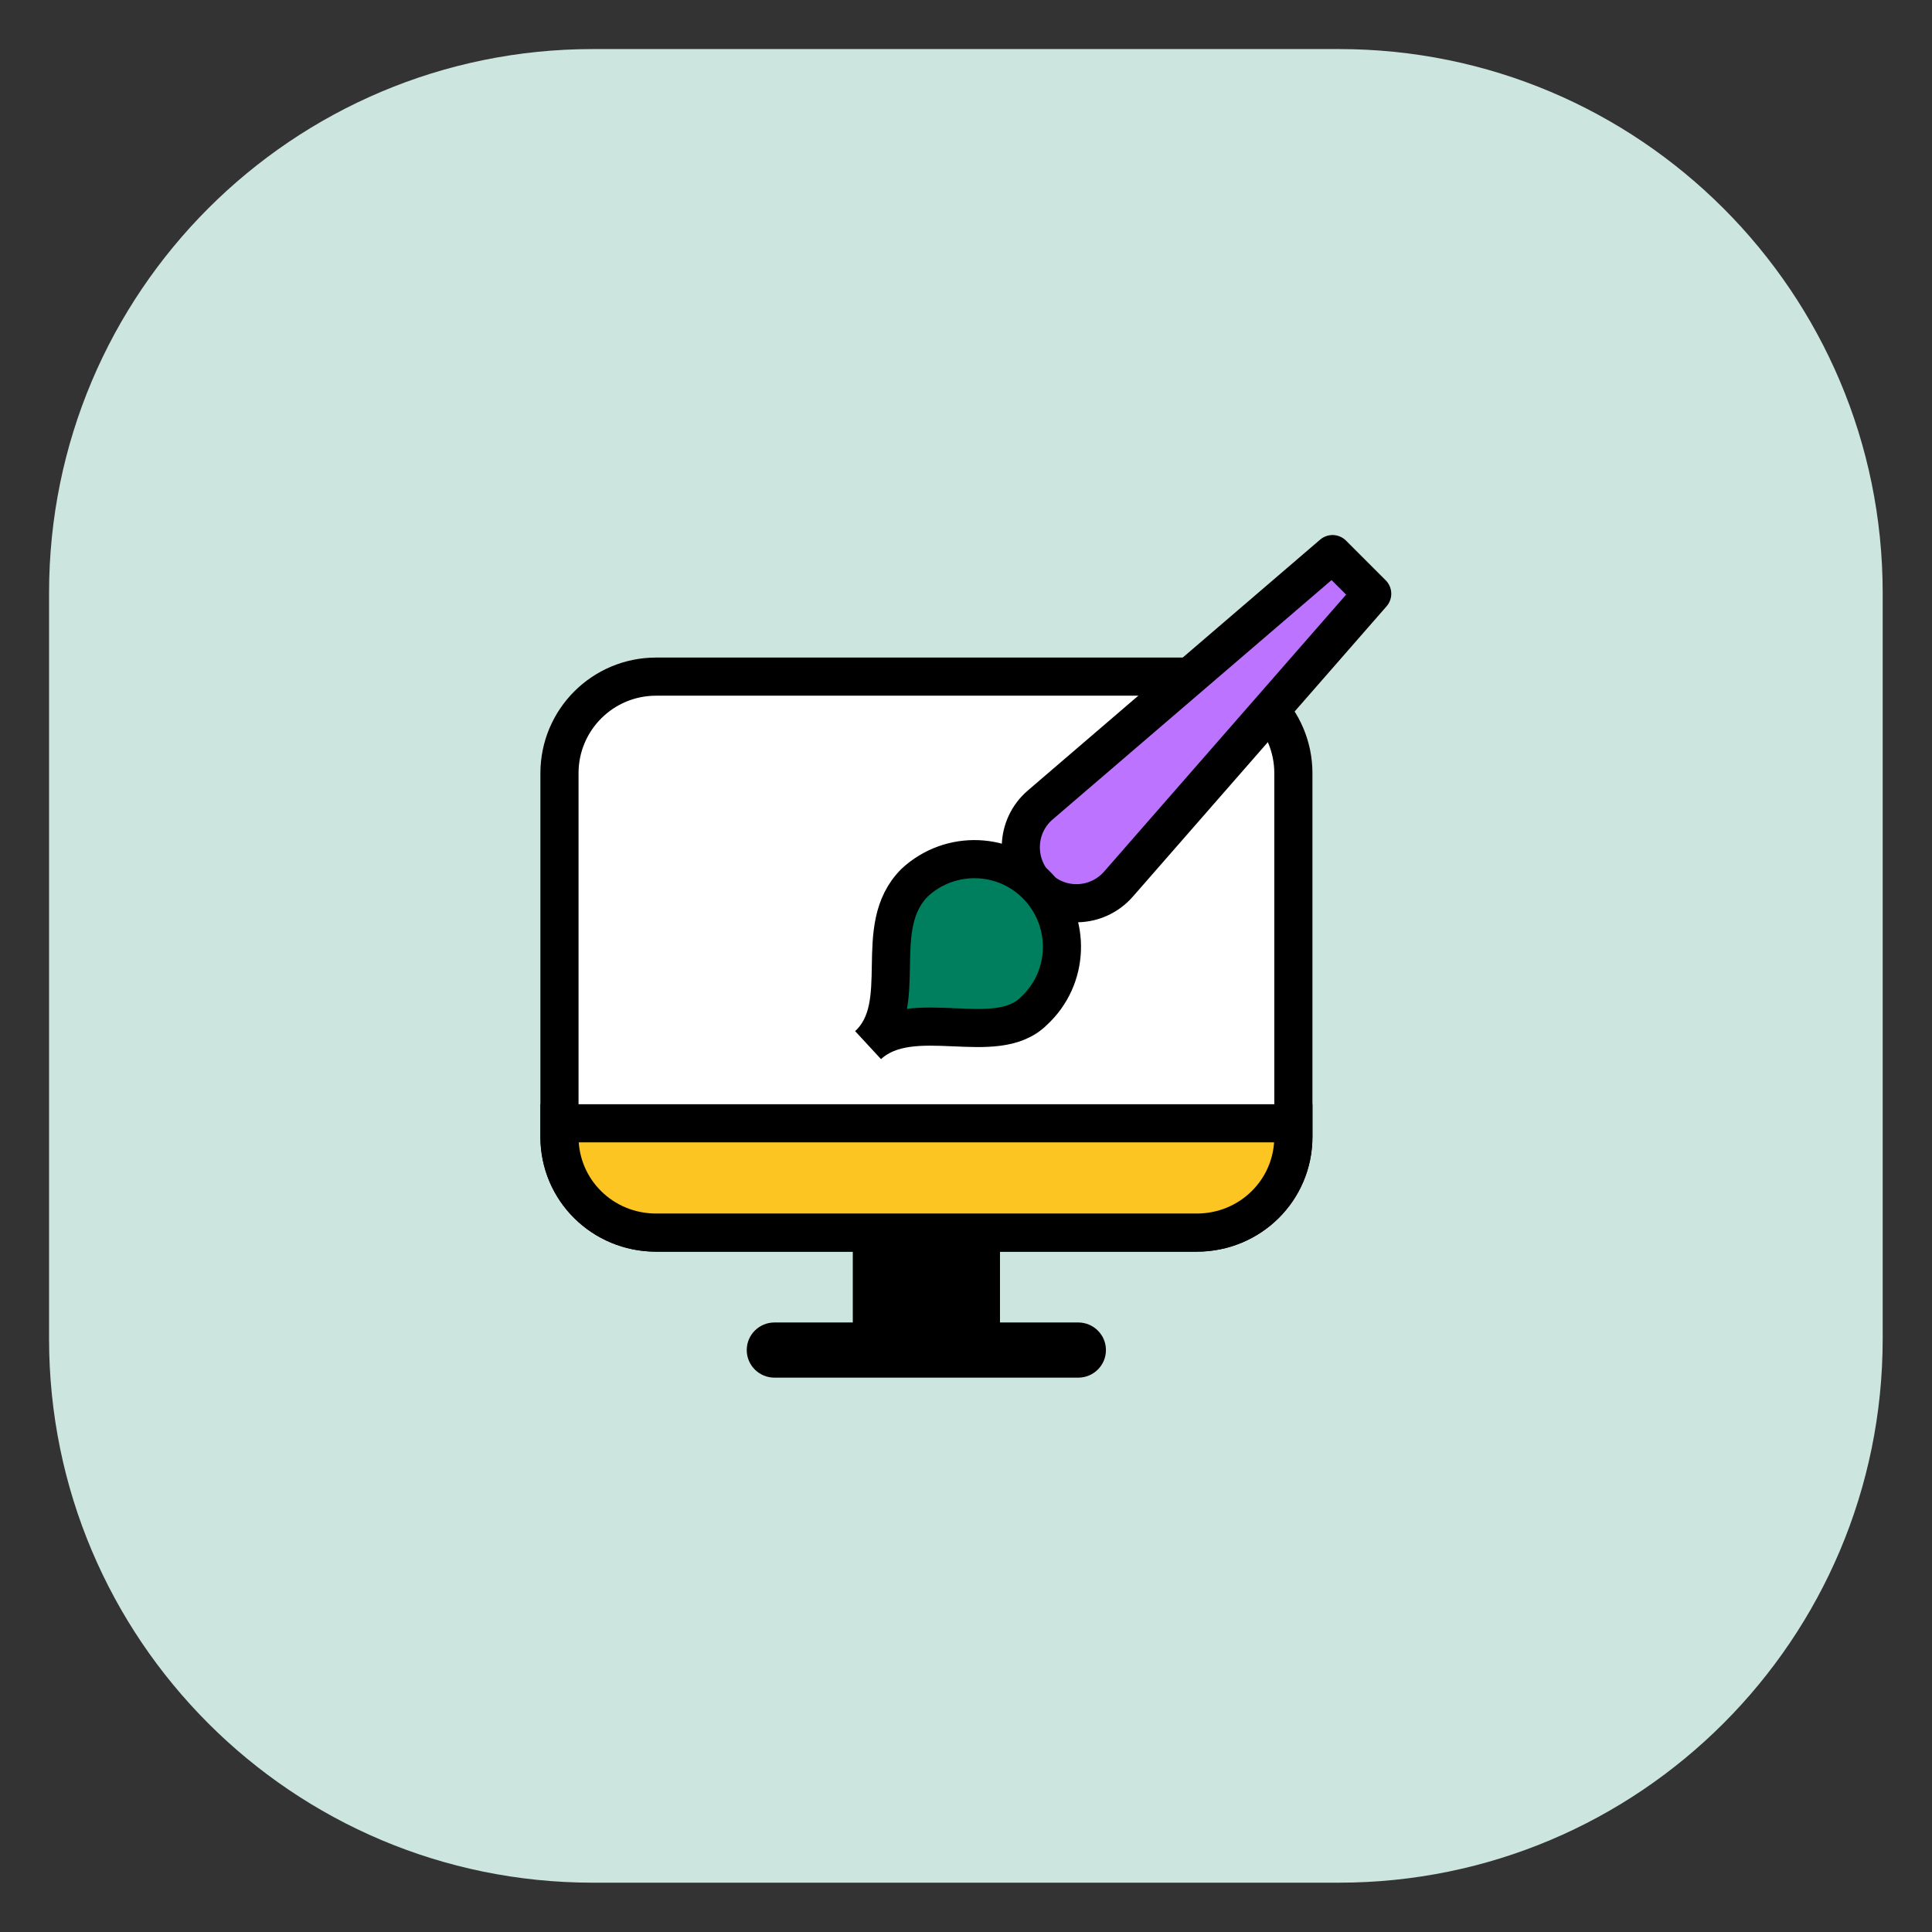
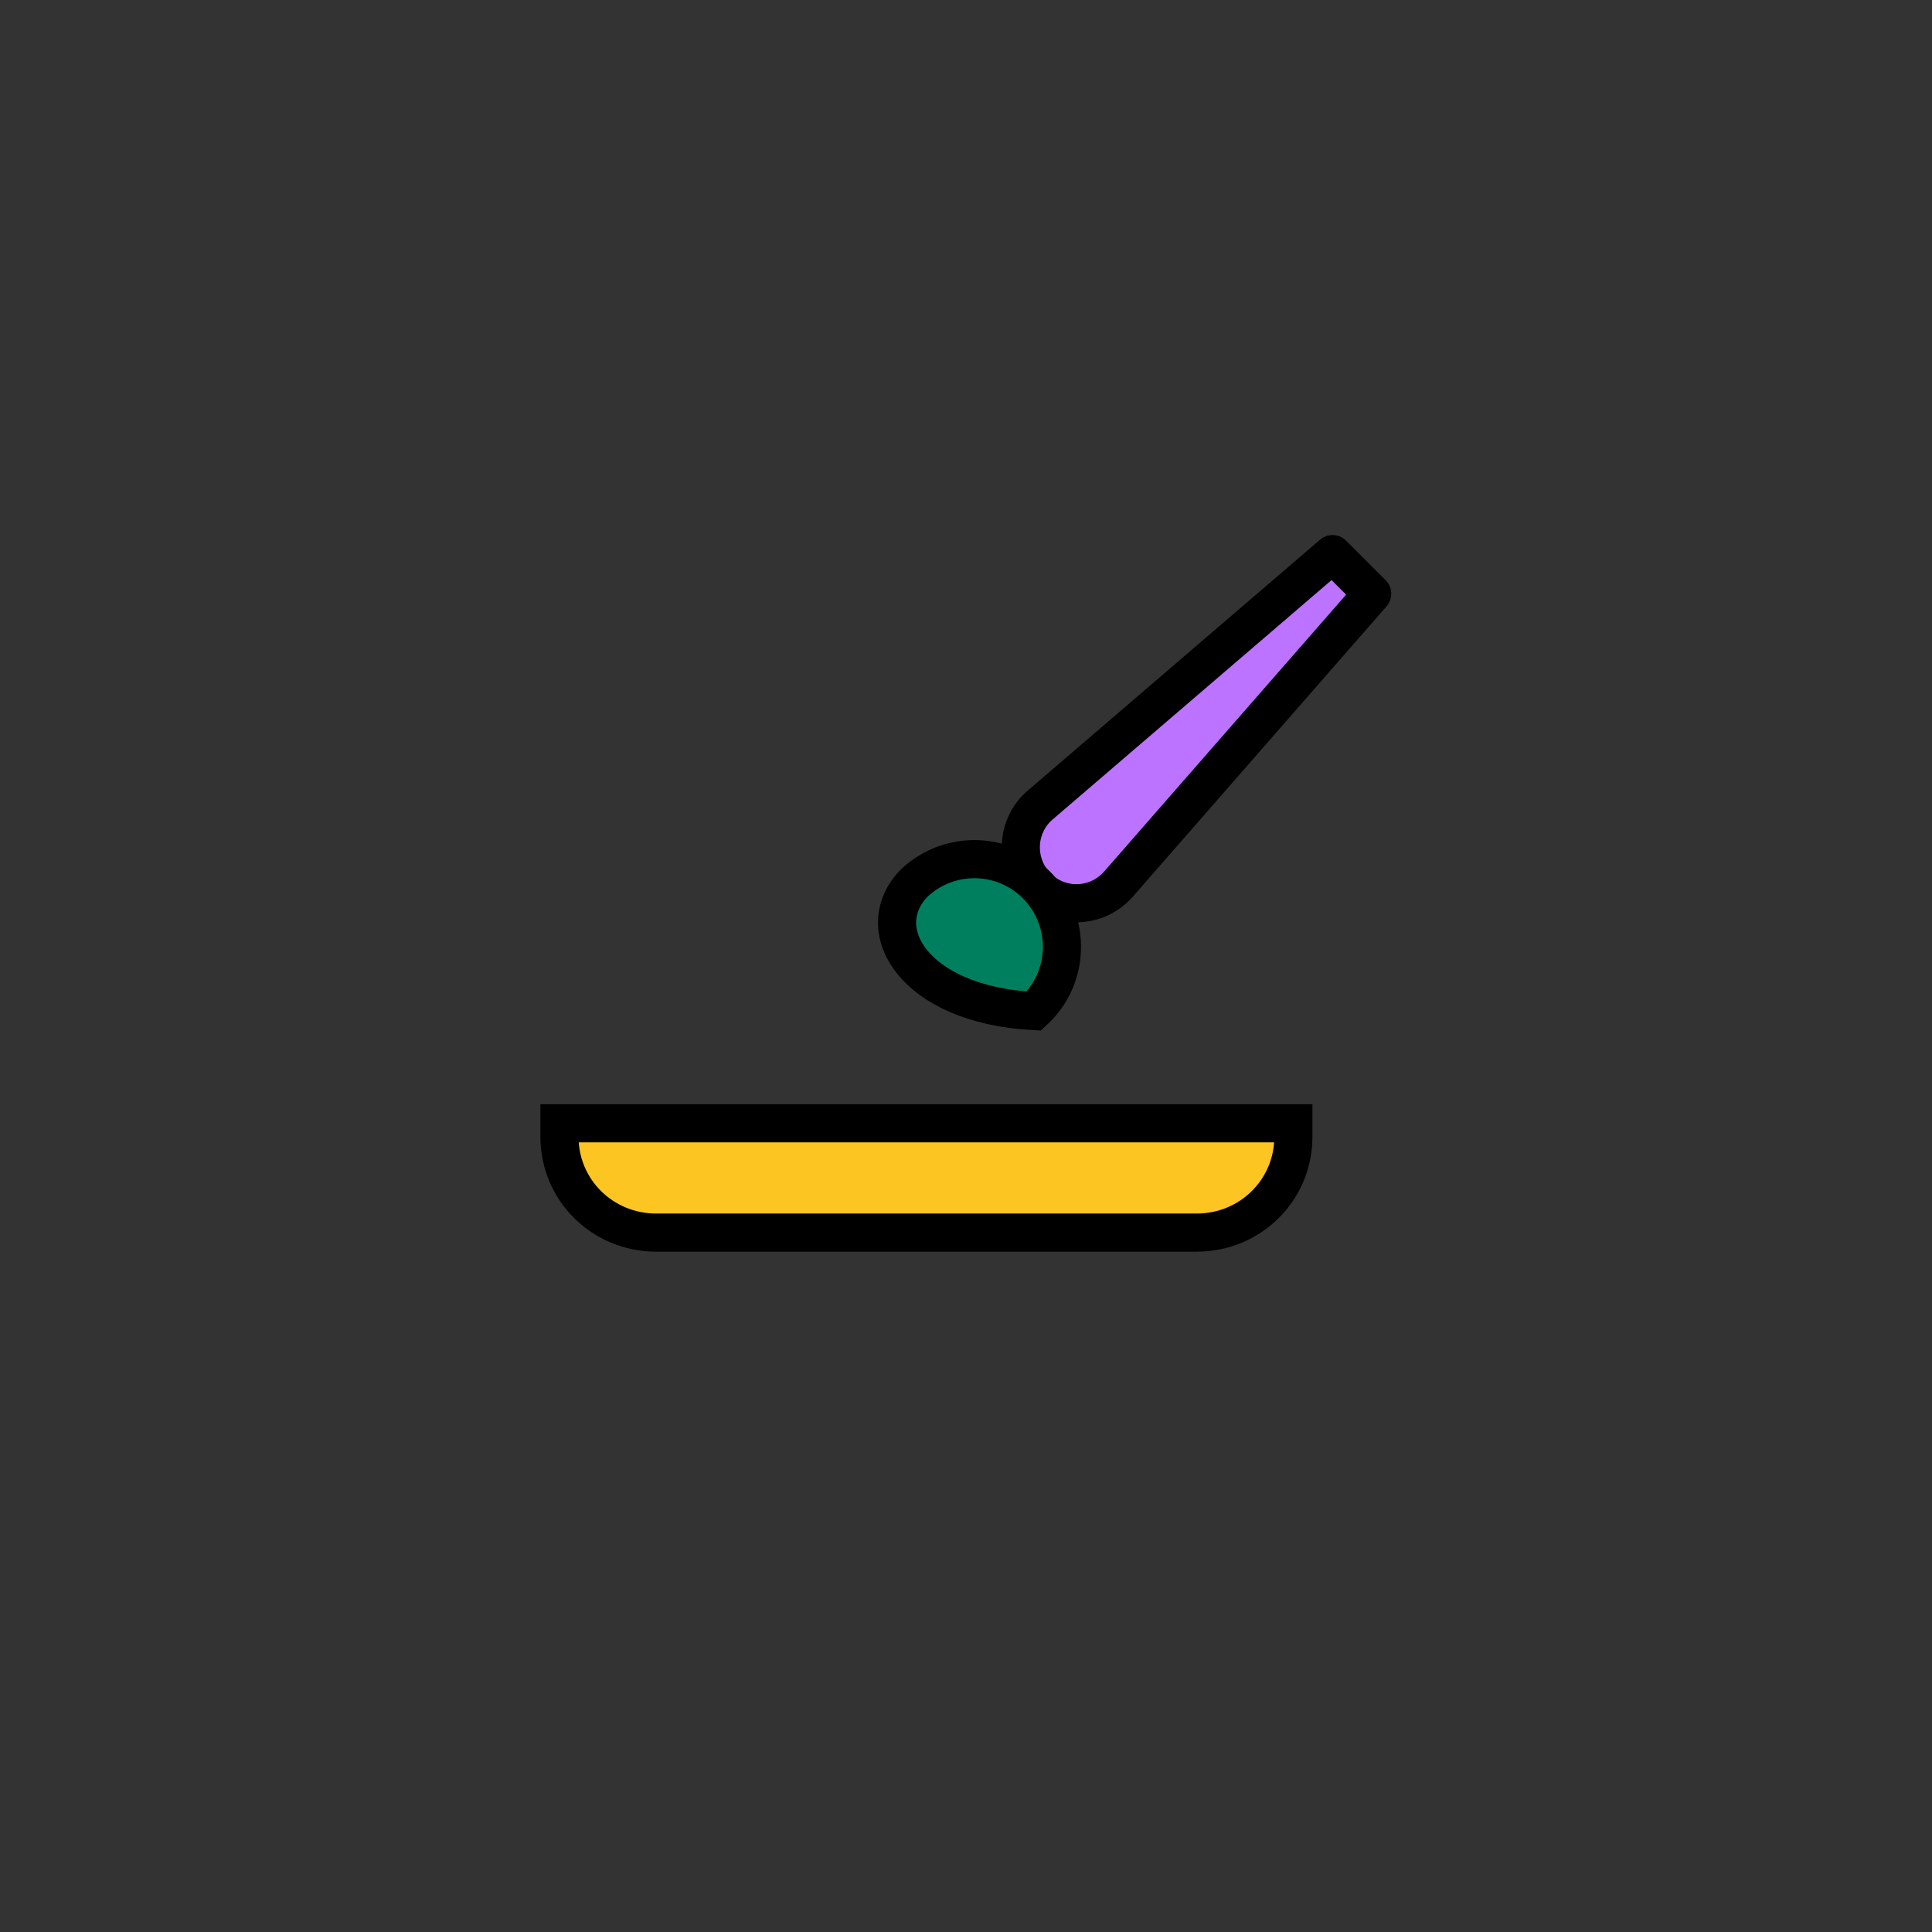
<svg xmlns="http://www.w3.org/2000/svg" width="76" height="76" viewBox="0 0 76 76" fill="none">
  <rect x="0" y="0" width="76" height="76" fill="#333333" stroke="none" />
-   <path d="M52.67 1.93H23.32C11.506 1.93 1.93 11.506 1.93 23.32V52.67C1.93 64.483 11.506 74.06 23.32 74.06H52.67C64.483 74.06 74.06 64.483 74.06 52.67V23.32C74.06 11.506 64.483 1.93 52.67 1.93Z" fill="#CCE5DF" />
-   <path d="M50.878 30.417V44.717C50.878 46.817 49.178 48.487 47.078 48.487H25.808C23.708 48.487 22.008 46.817 22.008 44.717V30.417C22.008 28.317 23.708 26.617 25.808 26.617H47.078C49.178 26.617 50.878 28.317 50.878 30.417Z" fill="white" stroke="black" stroke-width="1.5" stroke-miterlimit="10" />
-   <path d="M39.337 48.508H33.547V52.848H39.337V48.508Z" fill="black" />
-   <path d="M42.415 52.023H30.465C29.863 52.023 29.375 52.509 29.375 53.108C29.375 53.708 29.863 54.193 30.465 54.193H42.415C43.017 54.193 43.505 53.708 43.505 53.108C43.505 52.509 43.017 52.023 42.415 52.023Z" fill="black" />
  <path d="M53.979 23.357L43.999 34.777C43.159 35.737 41.689 35.787 40.799 34.887C39.899 33.987 39.949 32.497 40.919 31.667L52.419 21.797L53.979 23.357Z" fill="#BC73FF" stroke="black" stroke-width="1.5" stroke-linecap="round" stroke-linejoin="round" />
-   <path d="M40.668 39.773C39.158 41.283 35.878 39.513 34.148 41.113C35.878 39.513 34.198 36.493 35.988 34.713C37.388 33.423 39.568 33.503 40.858 34.903C42.148 36.303 42.068 38.483 40.668 39.773Z" fill="#007F5F" stroke="black" stroke-width="1.5" stroke-miterlimit="10" />
+   <path d="M40.668 39.773C35.878 39.513 34.198 36.493 35.988 34.713C37.388 33.423 39.568 33.503 40.858 34.903C42.148 36.303 42.068 38.483 40.668 39.773Z" fill="#007F5F" stroke="black" stroke-width="1.5" stroke-miterlimit="10" />
  <path d="M50.878 44.188V44.718C50.878 46.818 49.178 48.487 47.078 48.487H25.808C23.708 48.487 22.008 46.818 22.008 44.718V44.188H50.868H50.878Z" fill="#FDC521" stroke="black" stroke-width="1.5" stroke-miterlimit="10" />
</svg>